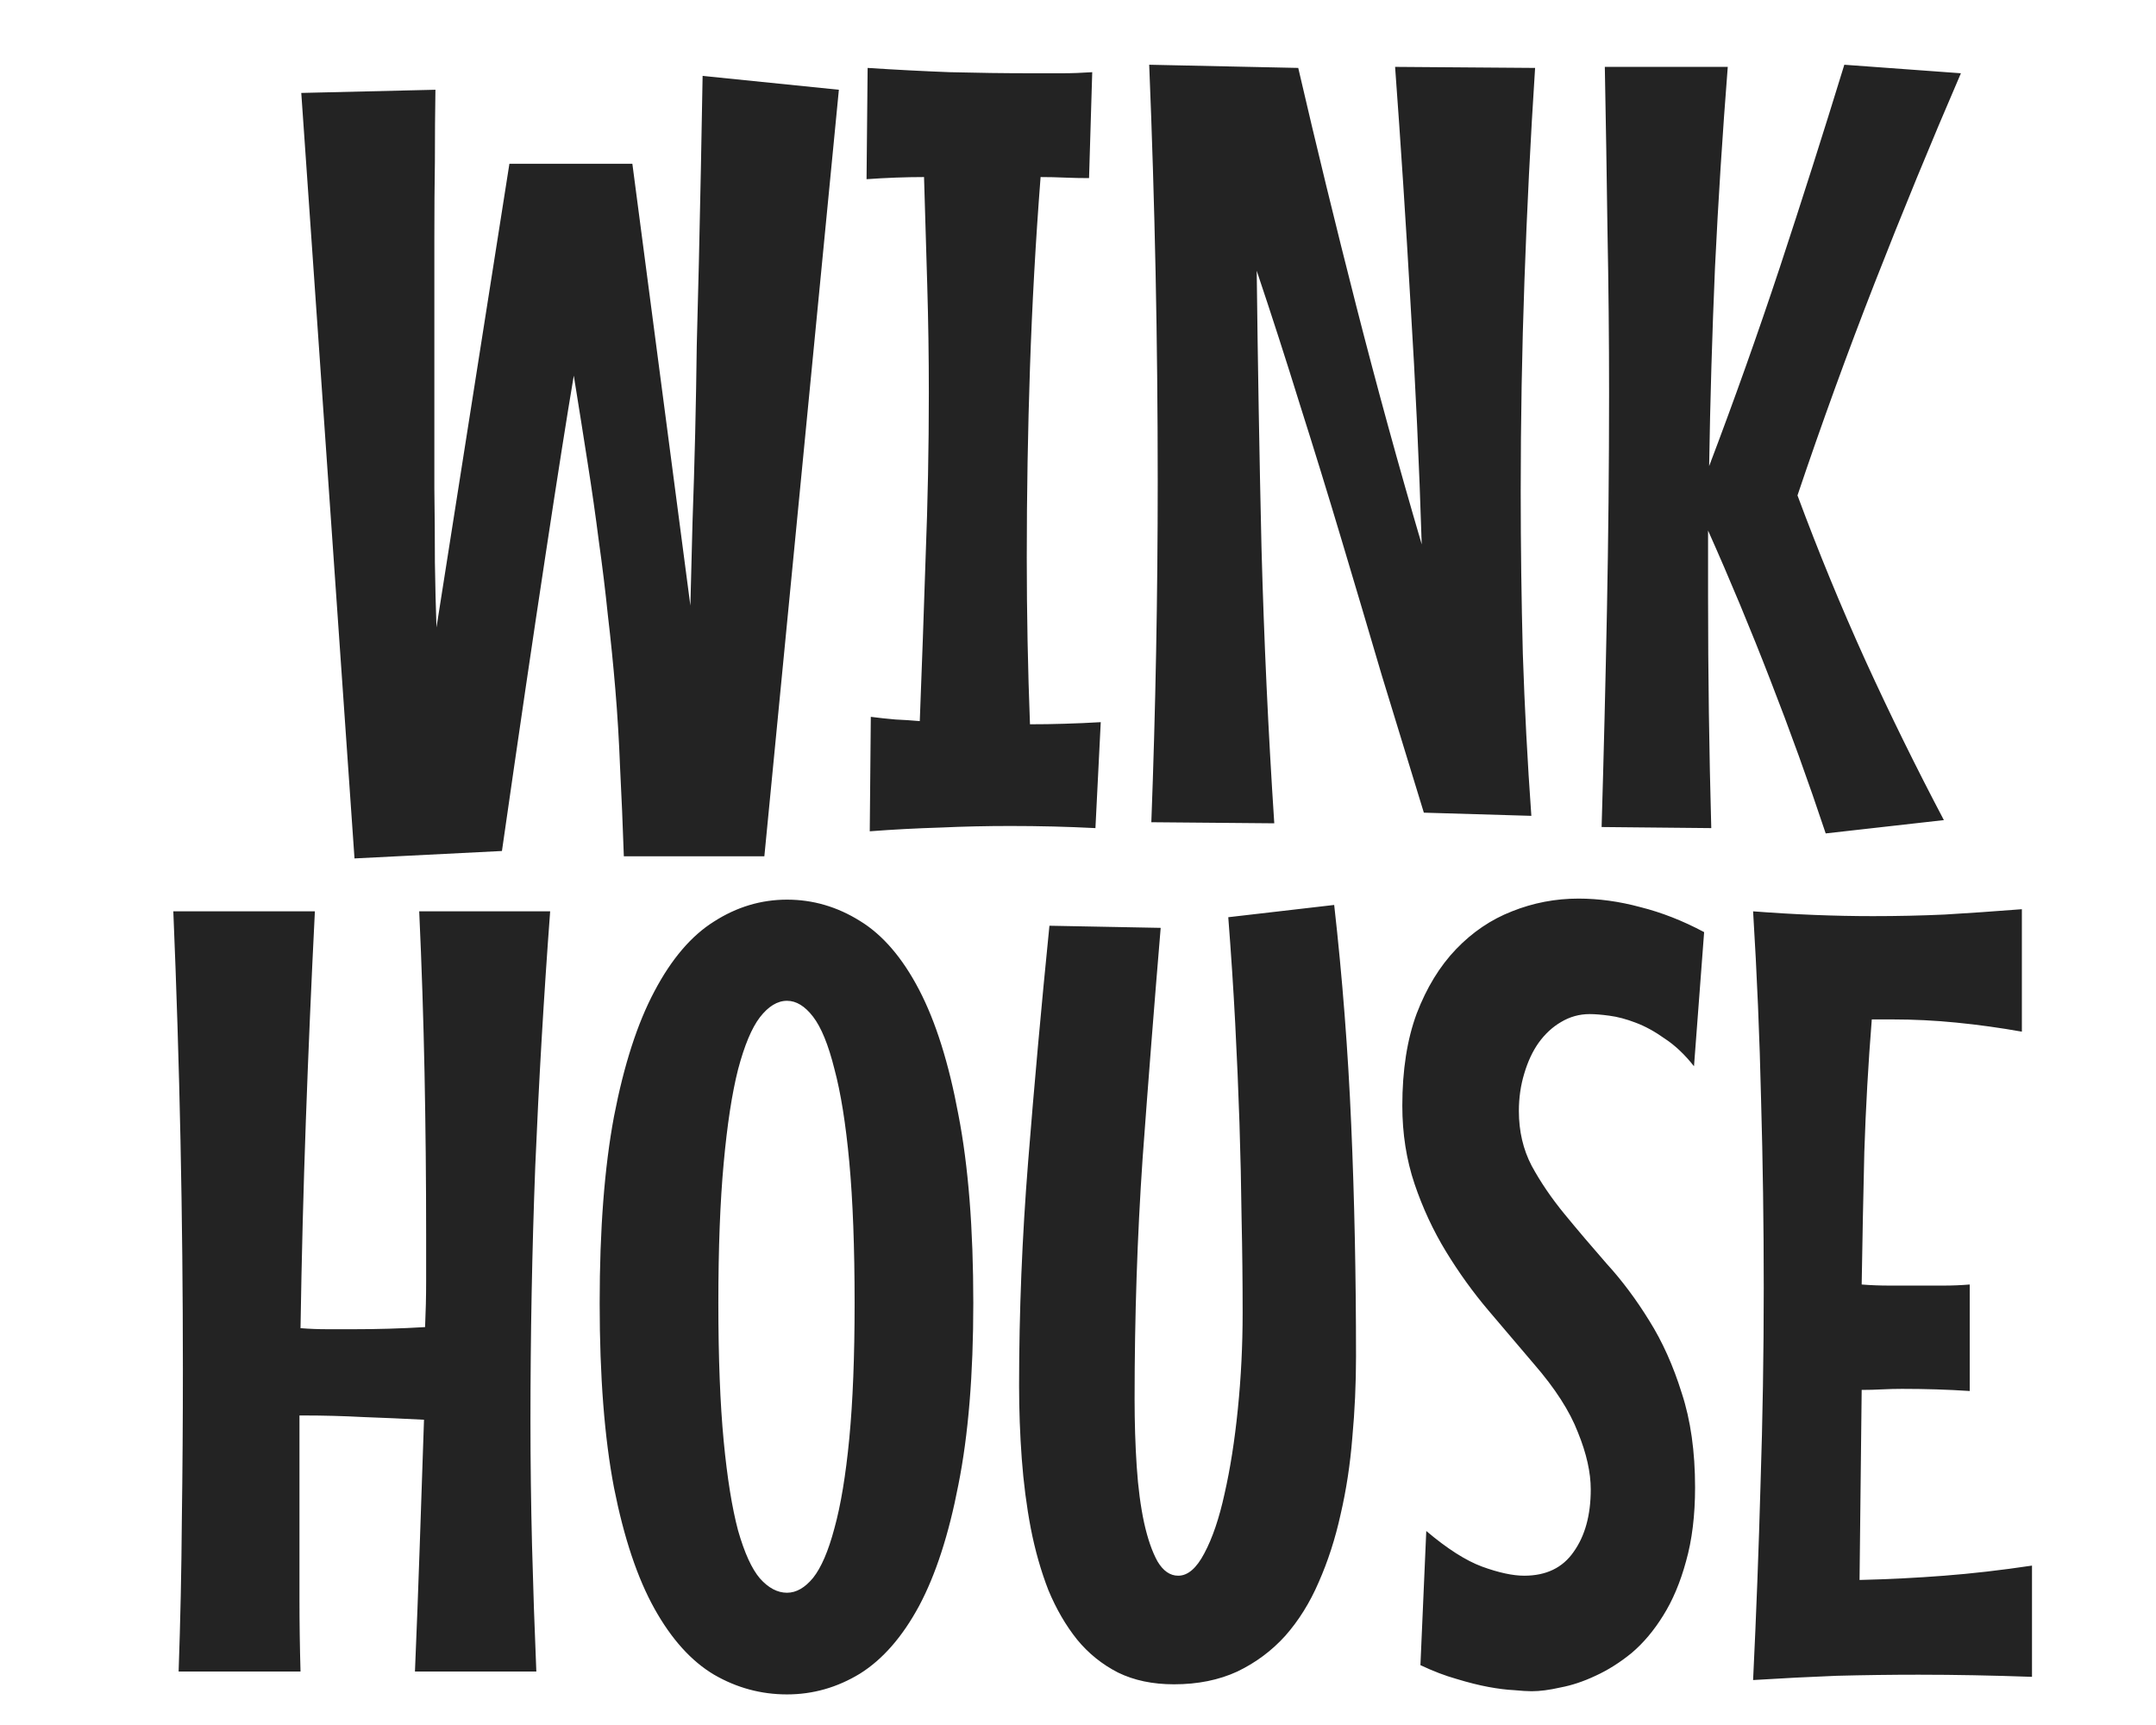
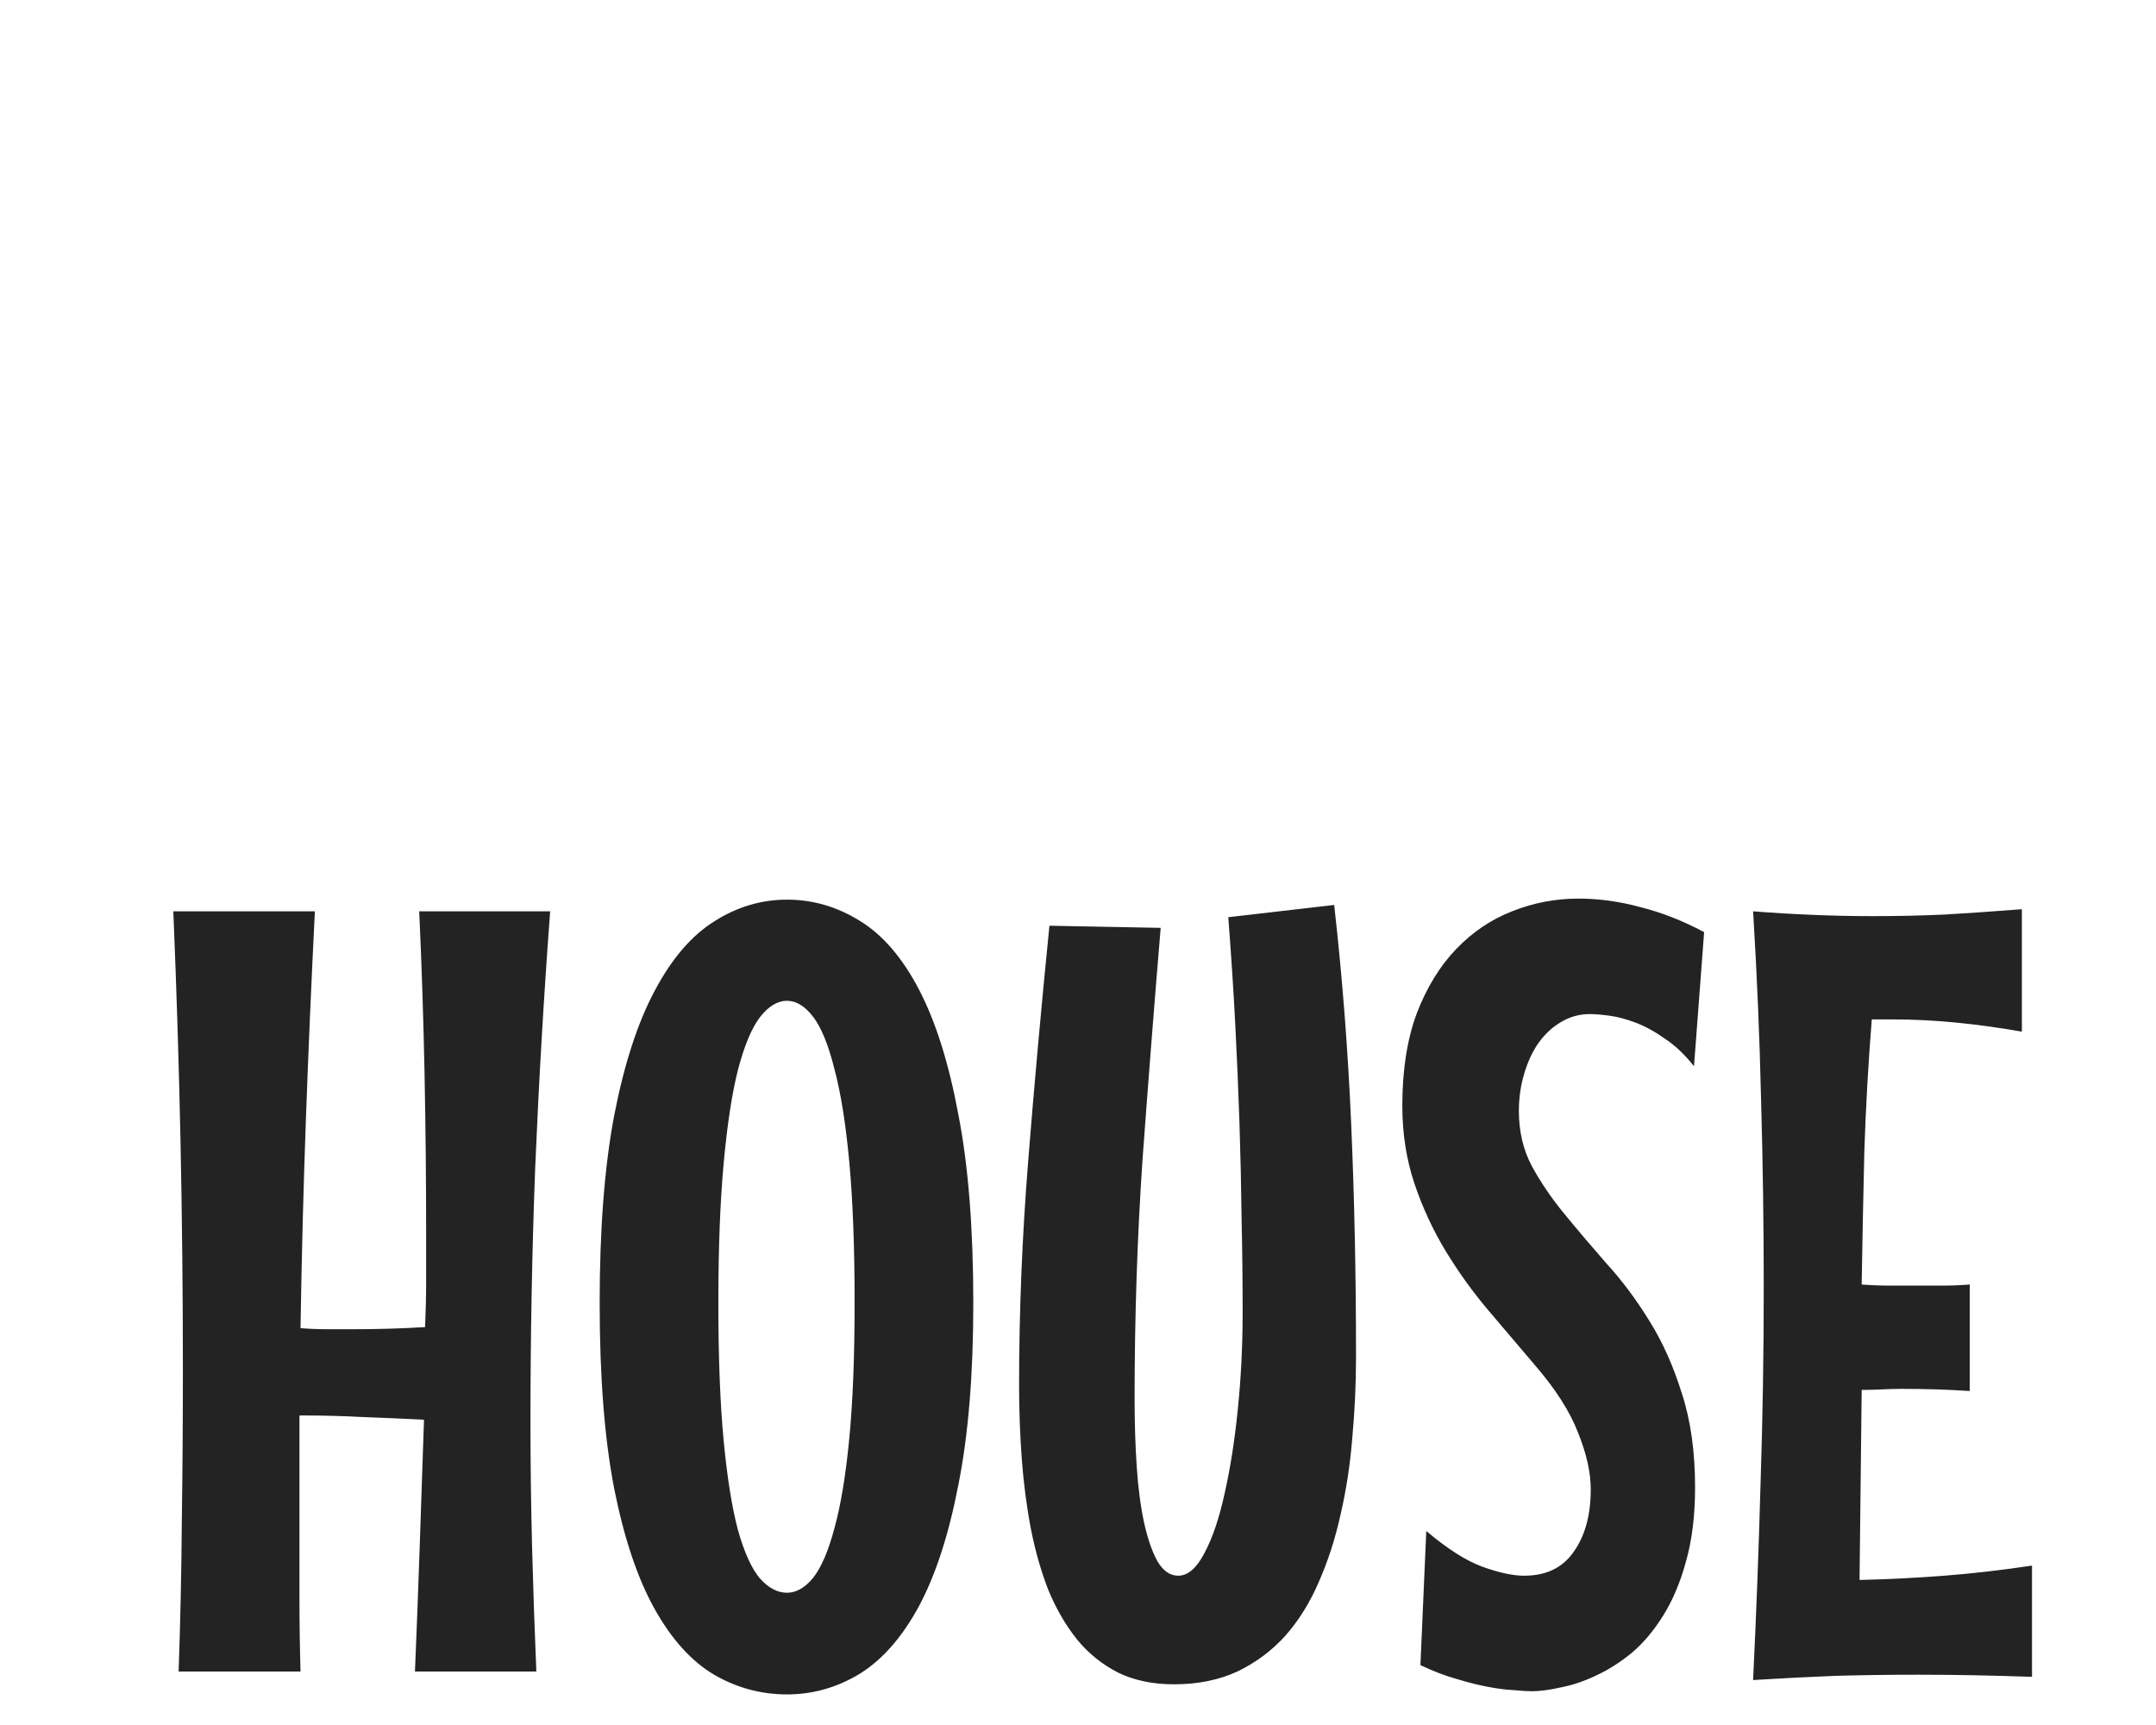
<svg xmlns="http://www.w3.org/2000/svg" fill="none" viewBox="0 0 80 64" height="64" width="80">
  <rect fill="white" height="64" width="80" />
-   <path fill="#232323" d="M31.127 3.33L28.362 31.77H23.148C23.109 30.612 23.062 29.525 23.01 28.512C22.97 27.485 22.911 26.503 22.832 25.569C22.753 24.634 22.661 23.719 22.555 22.823C22.463 21.928 22.352 21.013 22.22 20.078C22.101 19.143 21.963 18.175 21.805 17.175C21.647 16.161 21.476 15.081 21.291 13.936C21.041 15.411 20.692 17.622 20.245 20.572C19.797 23.508 19.257 27.175 18.625 31.573L13.154 31.849L11.179 3.448L16.157 3.33C16.143 4.146 16.137 5.035 16.137 5.996C16.123 6.826 16.117 7.78 16.117 8.86C16.117 9.926 16.117 11.065 16.117 12.277C16.117 13.238 16.117 14.212 16.117 15.2C16.117 16.187 16.117 17.162 16.117 18.123C16.13 19.071 16.137 19.986 16.137 20.868C16.15 21.75 16.17 22.553 16.196 23.278L18.902 6.075H23.464L25.617 22.468C25.643 21.494 25.669 20.466 25.696 19.387C25.735 18.294 25.768 17.195 25.795 16.089C25.821 14.982 25.841 13.89 25.854 12.81C25.88 11.73 25.907 10.697 25.933 9.709C25.985 7.405 26.032 5.107 26.071 2.816L31.127 3.33ZM40.647 30.724C40.12 30.697 39.593 30.677 39.067 30.664C38.54 30.651 38.013 30.645 37.487 30.645C36.618 30.645 35.749 30.664 34.88 30.704C34.011 30.73 33.142 30.776 32.273 30.842L32.312 26.596C32.615 26.635 32.918 26.668 33.221 26.694C33.523 26.708 33.826 26.727 34.129 26.754C34.208 24.713 34.281 22.685 34.346 20.671C34.425 18.643 34.465 16.615 34.465 14.588C34.465 13.231 34.445 11.895 34.406 10.578C34.366 9.248 34.327 7.912 34.287 6.569C33.945 6.569 33.596 6.576 33.24 6.589C32.885 6.602 32.523 6.622 32.154 6.648L32.194 2.52C33.208 2.586 34.221 2.639 35.235 2.678C36.249 2.704 37.27 2.718 38.297 2.718C38.665 2.718 39.034 2.718 39.403 2.718C39.771 2.718 40.146 2.704 40.528 2.678L40.41 6.608C40.107 6.608 39.804 6.602 39.501 6.589C39.212 6.576 38.915 6.569 38.612 6.569C38.428 8.939 38.297 11.296 38.218 13.639C38.139 15.97 38.099 18.32 38.099 20.69C38.099 22.758 38.139 24.818 38.218 26.872C38.639 26.872 39.067 26.866 39.501 26.852C39.949 26.839 40.397 26.82 40.844 26.793L40.647 30.724ZM56.961 2.52C56.789 5.167 56.658 7.793 56.566 10.4C56.473 12.994 56.427 15.601 56.427 18.222C56.427 20.262 56.454 22.277 56.506 24.265C56.572 26.253 56.677 28.255 56.822 30.269L52.833 30.151C52.306 28.439 51.786 26.741 51.272 25.055C50.772 23.357 50.272 21.671 49.771 19.999C49.271 18.327 48.758 16.661 48.231 15.002C47.717 13.343 47.184 11.691 46.631 10.045C46.671 13.482 46.73 16.912 46.809 20.335C46.901 23.745 47.059 27.149 47.283 30.546L42.721 30.506C42.879 26.306 42.958 22.086 42.958 17.846C42.958 15.239 42.931 12.659 42.879 10.104C42.826 7.55 42.747 4.982 42.642 2.402L48.172 2.52C48.843 5.417 49.561 8.36 50.324 11.348C51.088 14.337 51.898 17.287 52.754 20.197C52.661 17.221 52.523 14.245 52.339 11.27C52.168 8.281 51.977 5.351 51.766 2.481L56.961 2.52ZM64.11 2.481C63.913 4.982 63.755 7.464 63.636 9.926C63.531 12.376 63.458 14.831 63.419 17.293C64.354 14.831 65.229 12.369 66.046 9.907C66.862 7.431 67.659 4.93 68.435 2.402L72.761 2.718C71.641 5.311 70.575 7.905 69.561 10.499C68.547 13.093 67.593 15.72 66.697 18.38C67.474 20.473 68.317 22.521 69.225 24.522C70.134 26.51 71.102 28.479 72.129 30.427L67.744 30.921C67.099 28.985 66.414 27.089 65.69 25.233C64.966 23.363 64.196 21.513 63.379 19.683V22.132C63.379 25.016 63.419 27.88 63.498 30.724L59.429 30.684C59.508 27.998 59.574 25.319 59.627 22.646C59.679 19.973 59.706 17.287 59.706 14.588C59.706 12.573 59.686 10.565 59.647 8.564C59.62 6.549 59.587 4.521 59.548 2.481H64.11Z" />
  <path fill="#232323" d="M11.684 33.812C11.553 36.42 11.441 39.007 11.349 41.574C11.257 44.129 11.191 46.696 11.151 49.277C11.48 49.303 11.809 49.316 12.139 49.316C12.481 49.316 12.817 49.316 13.146 49.316C13.567 49.316 13.995 49.31 14.43 49.297C14.877 49.284 15.325 49.264 15.773 49.237C15.799 48.658 15.812 48.092 15.812 47.539C15.812 46.973 15.812 46.394 15.812 45.801C15.812 43.8 15.792 41.805 15.753 39.817C15.713 37.828 15.648 35.827 15.555 33.812H20.414C20.177 36.986 19.993 40.139 19.861 43.273C19.742 46.394 19.683 49.54 19.683 52.714C19.683 54.267 19.703 55.814 19.742 57.355C19.782 58.895 19.835 60.449 19.901 62.016H15.397C15.463 60.449 15.523 58.889 15.575 57.335C15.628 55.781 15.681 54.228 15.733 52.674C14.983 52.635 14.232 52.602 13.482 52.575C12.744 52.536 12.007 52.516 11.27 52.516H11.112V56.585C11.112 57.506 11.112 58.415 11.112 59.31C11.112 60.206 11.125 61.107 11.151 62.016H6.628C6.694 60.12 6.734 58.25 6.747 56.407C6.773 54.55 6.786 52.687 6.786 50.818C6.786 45.156 6.668 39.487 6.431 33.812H11.684ZM36.115 48.349C36.115 50.995 35.931 53.24 35.562 55.084C35.207 56.927 34.72 58.428 34.101 59.587C33.482 60.732 32.751 61.568 31.909 62.095C31.066 62.608 30.164 62.865 29.203 62.865C28.242 62.865 27.34 62.622 26.497 62.134C25.654 61.634 24.917 60.818 24.285 59.685C23.653 58.553 23.153 57.059 22.784 55.202C22.428 53.346 22.251 51.061 22.251 48.349C22.251 45.623 22.428 43.312 22.784 41.416C23.153 39.507 23.653 37.96 24.285 36.775C24.917 35.577 25.654 34.715 26.497 34.188C27.34 33.648 28.242 33.378 29.203 33.378C30.164 33.378 31.066 33.641 31.909 34.168C32.751 34.682 33.482 35.531 34.101 36.716C34.72 37.901 35.207 39.448 35.562 41.357C35.931 43.253 36.115 45.584 36.115 48.349ZM31.711 48.349C31.711 46.282 31.645 44.537 31.514 43.115C31.382 41.693 31.198 40.541 30.961 39.659C30.737 38.763 30.474 38.118 30.171 37.723C29.868 37.328 29.545 37.131 29.203 37.131C28.847 37.131 28.512 37.335 28.196 37.743C27.893 38.138 27.623 38.783 27.386 39.678C27.162 40.561 26.984 41.719 26.853 43.154C26.721 44.576 26.655 46.308 26.655 48.349C26.655 50.376 26.721 52.081 26.853 53.464C26.984 54.833 27.162 55.939 27.386 56.782C27.623 57.612 27.893 58.204 28.196 58.56C28.512 58.915 28.847 59.093 29.203 59.093C29.545 59.093 29.868 58.908 30.171 58.54C30.474 58.158 30.737 57.546 30.961 56.703C31.198 55.847 31.382 54.735 31.514 53.365C31.645 51.996 31.711 50.324 31.711 48.349ZM49.506 33.575C49.809 36.262 50.02 38.98 50.138 41.732C50.257 44.471 50.316 47.335 50.316 50.324C50.316 51.338 50.27 52.345 50.178 53.346C50.099 54.333 49.954 55.281 49.743 56.19C49.546 57.085 49.276 57.921 48.933 58.698C48.604 59.462 48.189 60.127 47.689 60.693C47.189 61.246 46.596 61.687 45.912 62.016C45.227 62.332 44.444 62.49 43.561 62.49C42.771 62.49 42.08 62.345 41.487 62.055C40.895 61.753 40.388 61.344 39.967 60.831C39.545 60.304 39.19 59.692 38.9 58.994C38.624 58.283 38.407 57.519 38.248 56.703C38.09 55.874 37.979 55.011 37.913 54.116C37.847 53.221 37.814 52.319 37.814 51.41C37.814 48.671 37.926 45.9 38.15 43.095C38.374 40.278 38.637 37.361 38.94 34.346L43.068 34.425C42.831 37.256 42.607 40.113 42.396 42.996C42.199 45.88 42.1 48.849 42.1 51.904C42.1 52.786 42.126 53.622 42.179 54.412C42.231 55.202 42.324 55.9 42.455 56.506C42.587 57.098 42.752 57.572 42.949 57.928C43.16 58.283 43.416 58.461 43.719 58.461C44.075 58.461 44.397 58.184 44.687 57.631C44.99 57.065 45.24 56.328 45.438 55.419C45.648 54.498 45.813 53.451 45.931 52.279C46.05 51.107 46.109 49.916 46.109 48.704C46.109 47.546 46.096 46.38 46.07 45.208C46.056 44.037 46.03 42.852 45.991 41.653C45.951 40.442 45.898 39.211 45.833 37.96C45.767 36.696 45.681 35.386 45.576 34.03L49.506 33.575ZM62.897 55.182C62.897 56.222 62.785 57.138 62.561 57.928C62.35 58.705 62.067 59.376 61.712 59.942C61.369 60.495 60.981 60.956 60.547 61.325C60.112 61.68 59.664 61.963 59.203 62.174C58.756 62.385 58.321 62.529 57.9 62.608C57.492 62.701 57.136 62.747 56.834 62.747C56.675 62.747 56.458 62.733 56.182 62.707C55.905 62.694 55.589 62.654 55.234 62.589C54.878 62.523 54.483 62.424 54.049 62.292C53.627 62.174 53.18 62.003 52.706 61.779L52.923 56.802C53.7 57.46 54.391 57.901 54.997 58.125C55.615 58.349 56.136 58.461 56.557 58.461C57.373 58.461 57.986 58.165 58.394 57.572C58.815 56.98 59.026 56.209 59.026 55.261C59.026 54.629 58.868 53.925 58.552 53.148C58.249 52.358 57.703 51.509 56.913 50.6C56.373 49.968 55.813 49.31 55.234 48.625C54.654 47.941 54.128 47.21 53.654 46.433C53.18 45.656 52.791 44.82 52.488 43.925C52.186 43.029 52.034 42.062 52.034 41.021C52.034 39.705 52.212 38.566 52.567 37.605C52.936 36.643 53.423 35.847 54.029 35.215C54.635 34.583 55.326 34.115 56.103 33.812C56.893 33.496 57.716 33.339 58.572 33.339C59.322 33.339 60.086 33.444 60.862 33.654C61.653 33.852 62.443 34.161 63.233 34.583L62.857 39.56C62.515 39.125 62.153 38.783 61.771 38.533C61.402 38.27 61.04 38.072 60.685 37.94C60.342 37.809 60.02 37.723 59.717 37.684C59.427 37.644 59.184 37.624 58.986 37.624C58.604 37.624 58.249 37.723 57.92 37.921C57.604 38.105 57.327 38.362 57.09 38.691C56.866 39.007 56.689 39.389 56.557 39.836C56.425 40.271 56.359 40.732 56.359 41.219C56.359 41.969 56.517 42.648 56.834 43.253C57.163 43.859 57.571 44.458 58.058 45.05C58.545 45.643 59.065 46.255 59.618 46.887C60.184 47.506 60.711 48.211 61.198 49.001C61.685 49.777 62.087 50.673 62.403 51.687C62.732 52.687 62.897 53.852 62.897 55.182ZM73.088 51.608C72.68 51.581 72.265 51.561 71.844 51.548C71.422 51.535 71.001 51.529 70.58 51.529C70.343 51.529 70.093 51.535 69.829 51.548C69.579 51.561 69.329 51.568 69.079 51.568L69 58.619C70.079 58.593 71.126 58.54 72.14 58.461C73.167 58.382 74.253 58.257 75.399 58.086V62.213C74.661 62.187 73.944 62.167 73.246 62.154C72.561 62.141 71.877 62.134 71.192 62.134C70.165 62.134 69.151 62.148 68.15 62.174C67.15 62.213 66.116 62.266 65.05 62.332C65.168 59.883 65.26 57.46 65.326 55.064C65.405 52.654 65.445 50.225 65.445 47.776C65.445 45.432 65.412 43.108 65.346 40.804C65.293 38.487 65.194 36.156 65.05 33.812C66.603 33.931 68.085 33.99 69.493 33.99C70.389 33.99 71.278 33.971 72.16 33.931C73.055 33.878 74.01 33.812 75.023 33.733V38.276C74.207 38.131 73.397 38.019 72.594 37.94C71.804 37.861 71.014 37.822 70.224 37.822H69.454C69.322 39.468 69.23 41.107 69.177 42.74C69.138 44.372 69.105 46.012 69.079 47.657C69.421 47.684 69.763 47.697 70.106 47.697C70.461 47.697 70.823 47.697 71.192 47.697C71.495 47.697 71.804 47.697 72.12 47.697C72.436 47.697 72.759 47.684 73.088 47.657V51.608Z" />
</svg>